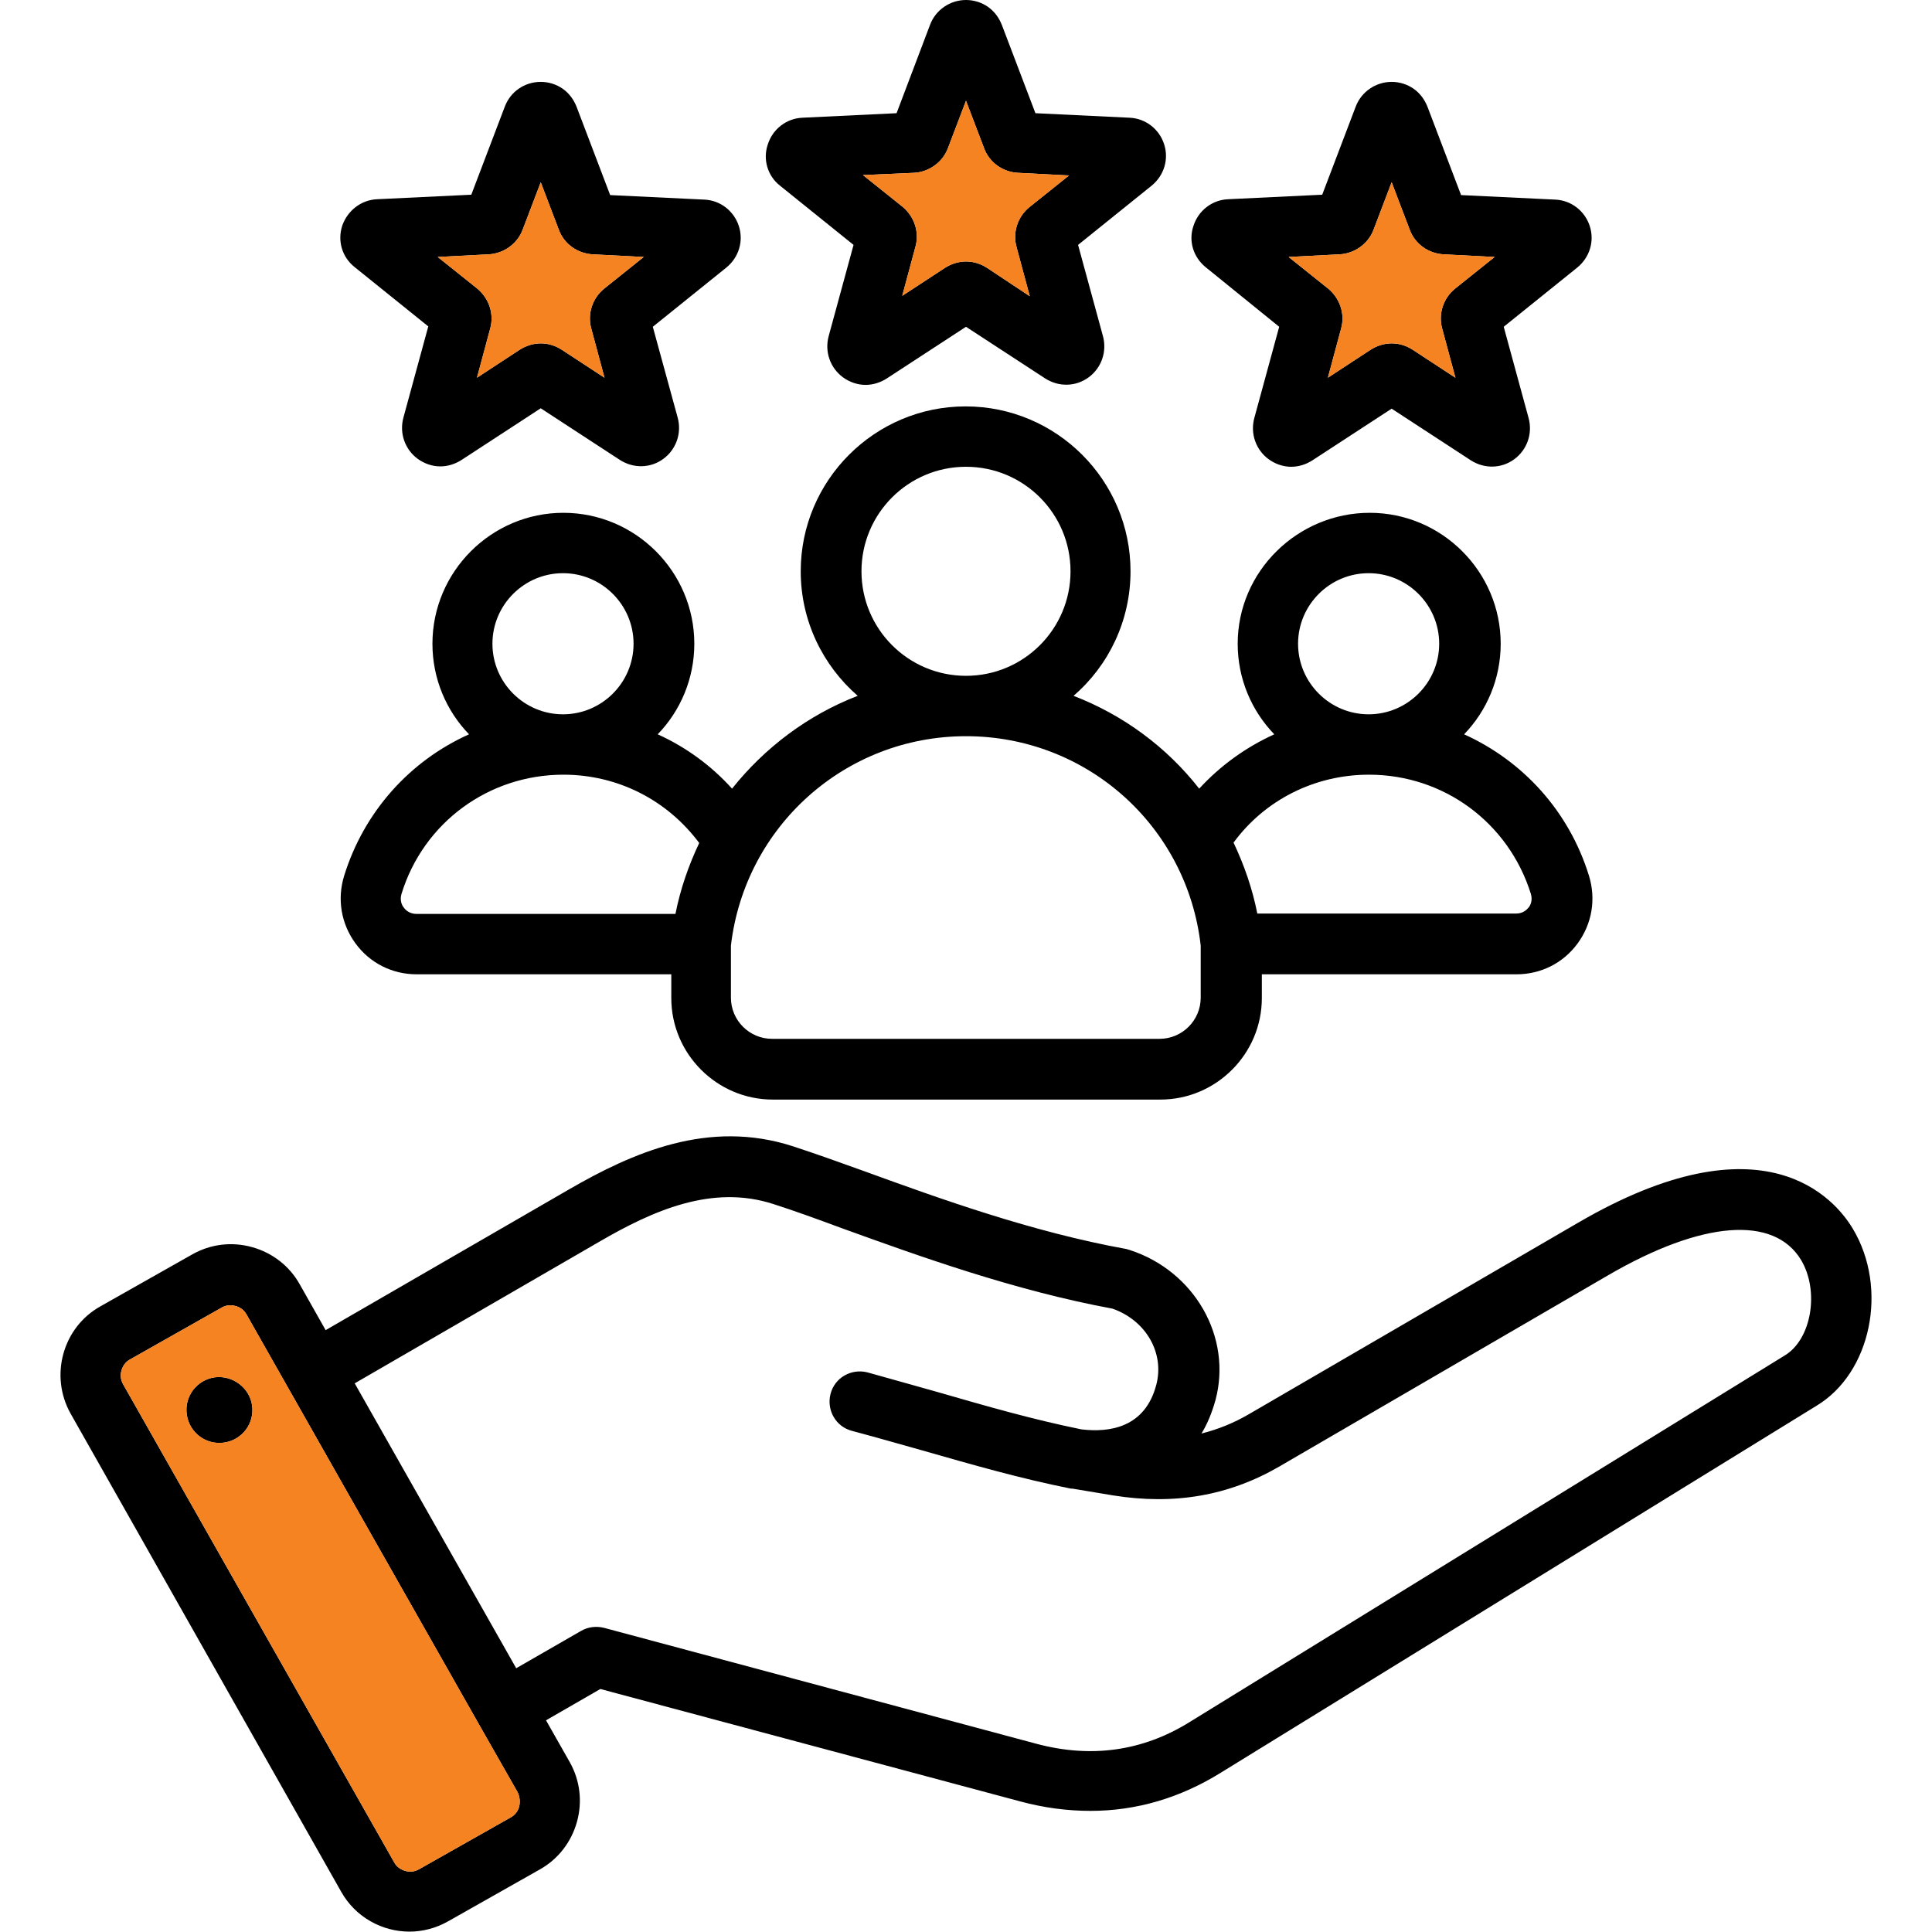
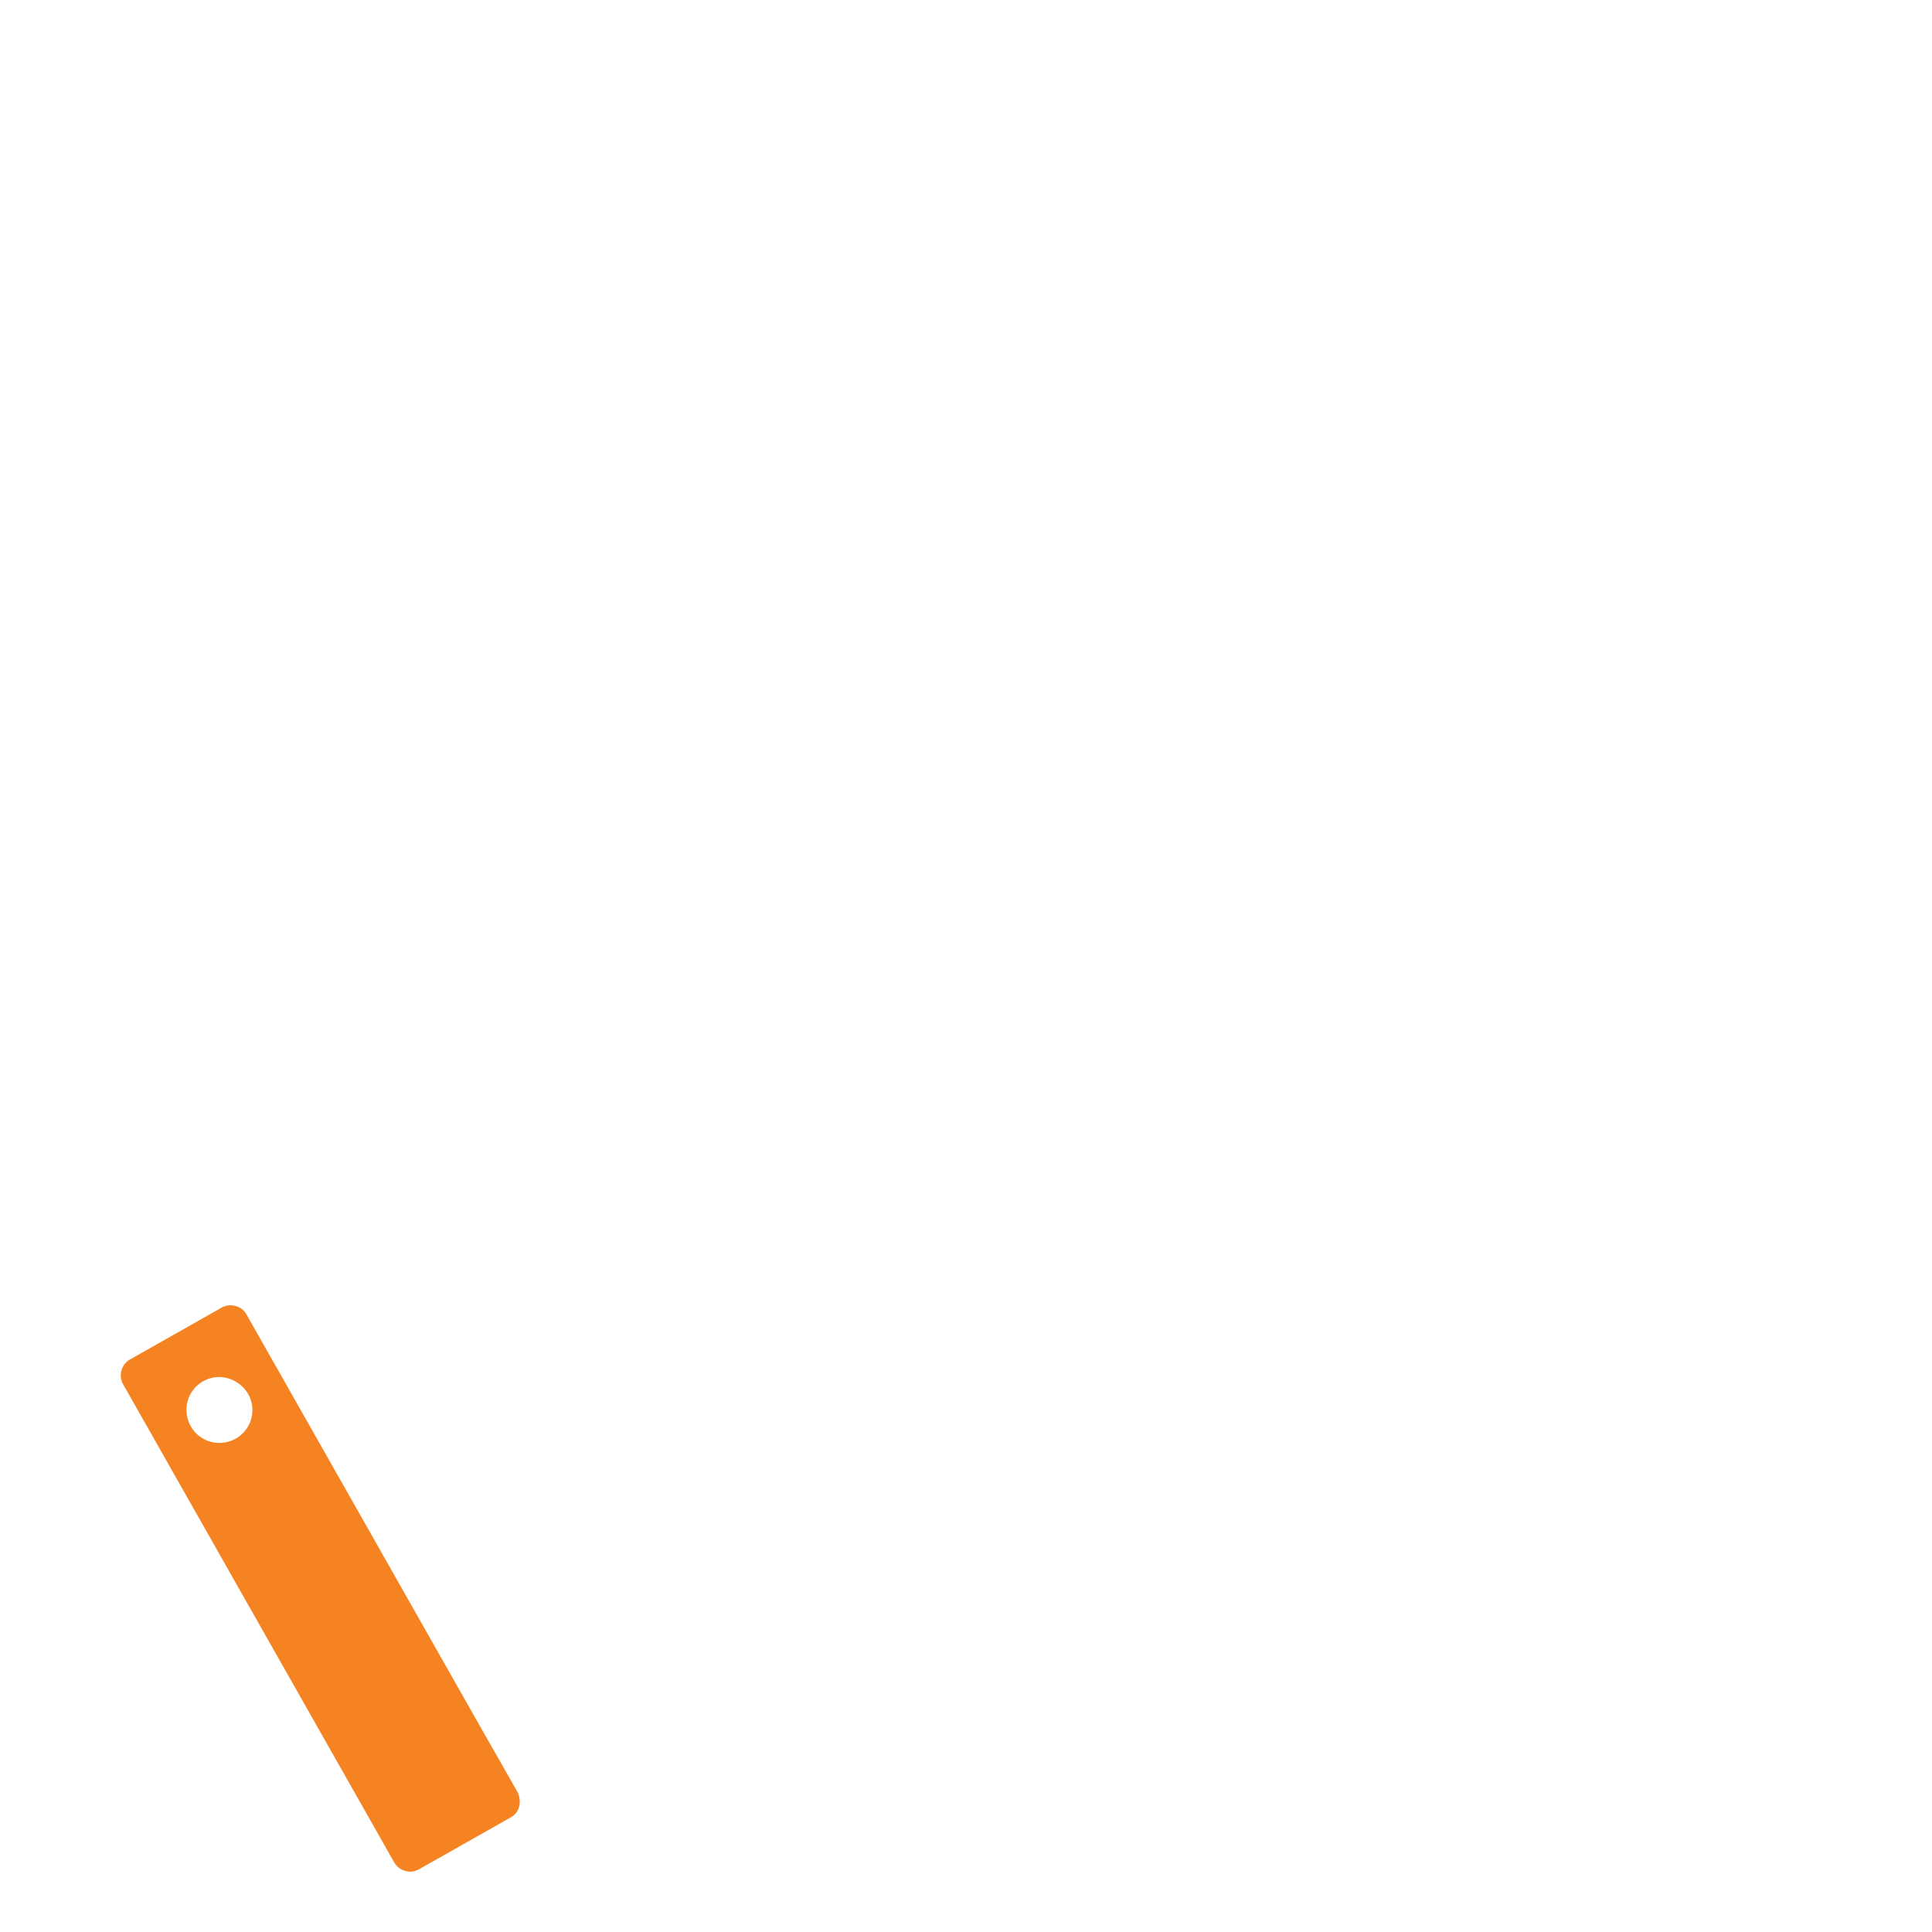
<svg xmlns="http://www.w3.org/2000/svg" version="1.1" id="Layer_1" x="0px" y="0px" viewBox="0 0 512 512" style="enable-background:new 0 0 512 512;" xml:space="preserve">
  <style type="text/css">
	.st0{fill-rule:evenodd;clip-rule:evenodd;}
	.st1{fill-rule:evenodd;clip-rule:evenodd;fill:#F58322;}
</style>
-   <path class="st0" d="M308.5,38.2c-1.3-4-4.9-6.8-9.1-7l-25-1.2l-8.9-23.4c-0.8-2-2-3.6-3.7-4.8C260.2,0.7,258.2,0,256,0  c-4.2,0-8,2.6-9.5,6.5L237.6,30l-25,1.2c-4.2,0.2-7.8,3-9.1,7c-1.4,4-0.1,8.4,3.2,11l19.5,15.7l-6.6,24.2c-1.1,4.1,0.4,8.4,3.8,10.9  c1.8,1.3,3.9,2,6,2c1.9,0,3.9-0.6,5.6-1.7l21-13.7l21,13.7c3.6,2.3,8.1,2.2,11.5-0.3s4.9-6.8,3.8-10.9l-6.6-24.2l19.5-15.7  C308.5,46.5,309.8,42.2,308.5,38.2z M272.8,54.9c-3.1,2.5-4.5,6.7-3.4,10.6l3.5,13L261.6,71c-1.7-1.1-3.6-1.7-5.6-1.7  c-1.9,0-3.9,0.6-5.6,1.7l-11.3,7.4l3.5-13c1.1-3.9-0.3-8-3.4-10.6l-10.5-8.4l13.5-0.6c4-0.2,7.6-2.8,9-6.5l4.8-12.6l4.8,12.6  c1.4,3.8,5,6.3,9,6.5l13.5,0.7L272.8,54.9z M421.3,59.9c-1.3-4-4.9-6.8-9.1-7l-25-1.2l-8.9-23.4c-0.8-2-2-3.6-3.7-4.8  c-1.6-1.1-3.6-1.8-5.8-1.8c-4.2,0-8,2.6-9.5,6.5l-8.9,23.4l-25,1.2c-4.2,0.2-7.8,3-9.1,7c-1.4,4-0.1,8.3,3.2,11L339,86.6l-6.6,24.2  c-1.1,4.1,0.4,8.4,3.8,10.9c1.8,1.3,3.9,2,6,2c1.9,0,3.9-0.6,5.6-1.7l21-13.7l21,13.7c3.6,2.3,8.1,2.2,11.5-0.3  c3.4-2.5,4.9-6.8,3.8-10.9l-6.6-24.2L418,70.9C421.3,68.2,422.6,63.9,421.3,59.9z M385.6,76.5c-3.1,2.5-4.5,6.7-3.4,10.6l3.5,13  l-11.3-7.4c-1.7-1.1-3.6-1.7-5.6-1.7c-1.9,0-3.9,0.6-5.6,1.7l-11.3,7.4l3.5-13c1.1-3.9-0.3-8-3.4-10.6l-10.5-8.4l13.5-0.7  c4-0.2,7.6-2.8,9-6.5l4.8-12.6l4.8,12.6c1.4,3.8,5,6.3,9,6.5l13.5,0.7L385.6,76.5z M195.8,59.9c-1.3-4-4.9-6.8-9.1-7l-25-1.2  l-8.9-23.4c-0.8-2-2-3.6-3.7-4.8c-1.6-1.1-3.6-1.8-5.8-1.8c-4.3,0-8,2.6-9.5,6.5l-8.9,23.4l-25,1.2c-4.2,0.2-7.8,3-9.2,7  c-1.3,4-0.1,8.3,3.3,11l19.5,15.7l-6.6,24.2c-1.1,4.1,0.4,8.4,3.8,10.9c1.8,1.3,3.9,2,6,2c1.9,0,3.9-0.6,5.6-1.7l21-13.7l21,13.7  c3.6,2.3,8.1,2.2,11.5-0.3c3.4-2.5,4.9-6.8,3.8-10.9L173,86.6l19.5-15.7C195.8,68.2,197.1,63.9,195.8,59.9z M160.1,76.5  c-3.1,2.5-4.5,6.7-3.4,10.6l3.5,13l-11.3-7.4c-1.7-1.1-3.6-1.7-5.6-1.7c-1.9,0-3.9,0.6-5.6,1.7l-11.3,7.4l3.5-13  c1.1-3.9-0.3-8-3.4-10.6L116,68.1l13.5-0.7c4-0.2,7.6-2.8,9-6.5l4.8-12.6l4.8,12.6c1.4,3.8,5,6.3,9,6.5l13.5,0.7L160.1,76.5z   M421.1,232.1c-5.3-17.2-17.6-30.5-33.1-37.5c6-6.2,9.7-14.7,9.7-24c0-19.1-15.6-34.7-34.7-34.7s-35,15.5-35,34.7  c0,9.3,3.7,17.8,9.7,24c-7.5,3.4-14.3,8.3-19.9,14.4c-8.6-11-20.1-19.5-33.3-24.6c9.3-8,15.1-19.9,15.1-33  c0-24.1-19.6-43.7-43.7-43.7c-24.1,0-43.7,19.6-43.7,43.7c0,13.2,5.9,25,15.1,33c-13.2,5.1-24.6,13.7-33.3,24.6  c-5.5-6.1-12.2-11-19.7-14.4c6-6.2,9.7-14.7,9.7-24c0-19.1-15.6-34.7-34.7-34.7c-19.1,0-34.7,15.6-34.7,34.7c0,9.3,3.7,17.8,9.7,24  c-15.6,7-27.8,20.4-33.1,37.5c-1.9,6.2-0.8,12.7,3,17.9s9.7,8.2,16.2,8.2h67.5v6.3c0,14.8,12.1,26.9,26.9,26.9h102.7  c14.8,0,26.9-12.1,26.9-26.9v-6.3h67.5c6.5,0,12.4-3,16.2-8.2C421.9,244.8,423,238.3,421.1,232.1z M149.2,151.9  c10.3,0,18.7,8.4,18.7,18.7c0,10.3-8.4,18.7-18.7,18.7s-18.7-8.4-18.7-18.7C130.5,160.3,138.9,151.9,149.2,151.9z M179,242.2h-68.6  c-1.9,0-3-1.1-3.4-1.7c-0.5-0.6-1.1-1.9-0.6-3.6c5.8-18.9,23.1-31.6,42.9-31.6c14.4,0,27.5,6.7,36,18.1  C182.5,229.3,180.3,235.6,179,242.2z M256,123.7c15.3,0,27.7,12.4,27.7,27.7c0,15.3-12.4,27.7-27.7,27.7s-27.7-12.4-27.7-27.7  C228.3,136.1,240.7,123.7,256,123.7z M318.2,264.4c0,6-4.9,10.9-10.9,10.9H204.6c-6,0-10.9-4.9-10.9-10.9v-13.8  c3.7-31.6,30.3-55.5,62.3-55.5s58.6,23.8,62.2,55.5V264.4z M362.7,151.9c10.3,0,18.7,8.4,18.7,18.7c0,10.3-8.4,18.7-18.7,18.7  s-18.7-8.4-18.7-18.7C344,160.3,352.4,151.9,362.7,151.9z M405.1,240.5c-0.5,0.6-1.5,1.6-3.3,1.6h-68.6c-1.3-6.6-3.5-12.9-6.3-18.8  c8.3-11.3,21.5-18,35.9-18c19.8,0,37,12.7,42.9,31.6C406.2,238.6,405.6,239.9,405.1,240.5z M66.8,372.4c-0.7-4.7-5.2-8-9.9-7.4  c-4.8,0.7-8.1,5.1-7.4,9.9c0.7,4.8,5.1,8.1,9.9,7.4C64.2,381.6,67.5,377.2,66.8,372.4z M66.8,372.4c-0.7-4.7-5.2-8-9.9-7.4  c-4.8,0.7-8.1,5.1-7.4,9.9c0.7,4.8,5.1,8.1,9.9,7.4C64.2,381.6,67.5,377.2,66.8,372.4z M66.8,372.4c-0.7-4.7-5.2-8-9.9-7.4  c-4.8,0.7-8.1,5.1-7.4,9.9c0.7,4.8,5.1,8.1,9.9,7.4C64.2,381.6,67.5,377.2,66.8,372.4z M66.8,372.4c-0.7-4.7-5.2-8-9.9-7.4  c-4.8,0.7-8.1,5.1-7.4,9.9c0.7,4.8,5.1,8.1,9.9,7.4C64.2,381.6,67.5,377.2,66.8,372.4z M491,325.6c-4.6-7.7-23.4-30.4-72.9-1.5  l-87,50.6c-4.1,2.4-8.3,4.1-12.7,5.2c1.6-2.6,2.8-5.6,3.7-8.8c4.5-16.7-5.5-34.2-22.6-39.8c-0.3-0.1-0.7-0.2-1-0.3  c-25-4.5-49.6-13.4-69.4-20.6c-6.9-2.5-13.4-4.8-18.9-6.6c-22.4-7.3-42.6,1.7-59.4,11.4l-64.5,37.3l-6.9-12.2  c-2.7-4.8-7.2-8.3-12.6-9.8c-5.4-1.5-11-0.8-15.8,1.9l-24.4,13.8c-10,5.6-13.5,18.4-7.9,28.4l71.7,126.7  c3.8,6.8,10.9,10.6,18.1,10.6c3.5,0,7-0.9,10.2-2.7l24.4-13.8c4.8-2.7,8.3-7.2,9.8-12.6c1.5-5.4,0.8-11-1.9-15.8l-6.3-11.1l14.4-8.3  l111.3,29.8c6.3,1.7,12.5,2.5,18.6,2.5c12.1,0,23.7-3.4,34.5-10.1l157.8-97.2C495.9,363.9,500.5,341.4,491,325.6z M137.6,478.7  c-0.3,1.2-1.1,2.3-2.2,2.9L111,495.4c-1.1,0.6-2.4,0.8-3.6,0.4c-1.2-0.3-2.3-1.1-2.9-2.2L32.6,366.8c-0.6-1.1-0.8-2.4-0.4-3.6  c0.3-1.2,1.1-2.3,2.2-2.9l24.4-13.8c0.7-0.4,1.5-0.6,2.3-0.6c0.4,0,0.9,0.1,1.3,0.2c1.2,0.3,2.3,1.1,2.9,2.2L127,457.1l10.2,17.9  C137.7,476.1,137.9,477.4,137.6,478.7z M473,359.2l-157.8,97.2c-12.4,7.7-26.1,9.6-40.6,5.7l-114.5-30.7c-2-0.5-4.2-0.3-6.1,0.8  l-17.2,9.9L94,366.6l64.6-37.4c14.4-8.4,30.1-15.4,46.4-10.1c5.3,1.7,11.4,3.9,18.4,6.5c20.2,7.3,45.4,16.4,71.4,21.2  c8.9,3.1,13.9,11.8,11.6,20.3c-3,11.2-12.3,12.6-19.8,11.7c-12.8-2.6-25-6.1-37.8-9.8c-6.1-1.7-12.4-3.5-18.9-5.3  c-4.3-1.1-8.7,1.4-9.8,5.7c-1.1,4.3,1.4,8.7,5.7,9.8c6.4,1.7,12.6,3.5,18.7,5.2c13.3,3.8,25.8,7.4,39.3,10.1c0.1,0,0.1,0,0.2,0  s0.1,0,0.2,0l10.8,1.8c16.2,2.6,30.7,0.1,44.1-7.7l87-50.6c24.9-14.5,44-16,51.2-4.1C482.2,342.1,480.1,354.9,473,359.2z M56.9,365  c-4.8,0.7-8.1,5.1-7.4,9.9c0.7,4.8,5.1,8.1,9.9,7.4c4.8-0.7,8.1-5.1,7.4-9.9C66.1,367.7,61.6,364.4,56.9,365z M66.8,372.4  c-0.7-4.7-5.2-8-9.9-7.4c-4.8,0.7-8.1,5.1-7.4,9.9c0.7,4.8,5.1,8.1,9.9,7.4C64.2,381.6,67.5,377.2,66.8,372.4z M66.8,372.4  c-0.7-4.7-5.2-8-9.9-7.4c-4.8,0.7-8.1,5.1-7.4,9.9c0.7,4.8,5.1,8.1,9.9,7.4C64.2,381.6,67.5,377.2,66.8,372.4z M66.8,372.4  c-0.7-4.7-5.2-8-9.9-7.4c-4.8,0.7-8.1,5.1-7.4,9.9c0.7,4.8,5.1,8.1,9.9,7.4C64.2,381.6,67.5,377.2,66.8,372.4z M66.8,372.4  c-0.7-4.7-5.2-8-9.9-7.4c-4.8,0.7-8.1,5.1-7.4,9.9c0.7,4.8,5.1,8.1,9.9,7.4C64.2,381.6,67.5,377.2,66.8,372.4z" />
  <path class="st1" d="M137.2,475L127,457.1L65.3,348.3c-0.6-1.1-1.7-1.9-2.9-2.2c-0.4-0.1-0.9-0.2-1.3-0.2c-0.8,0-1.6,0.2-2.3,0.6  l-24.4,13.8c-1.1,0.6-1.9,1.7-2.2,2.9c-0.4,1.2-0.2,2.5,0.4,3.6l71.9,126.8c0.6,1.1,1.7,1.9,2.9,2.2c1.2,0.4,2.5,0.2,3.6-0.4  l24.4-13.8c1.1-0.6,1.9-1.7,2.2-2.9C137.9,477.4,137.7,476.1,137.2,475z M59.4,382.3c-4.8,0.7-9.2-2.6-9.9-7.4  c-0.7-4.8,2.6-9.2,7.4-9.9c4.7-0.6,9.2,2.7,9.9,7.4C67.5,377.2,64.2,381.6,59.4,382.3z" />
-   <path class="st1" d="M382.2,87.1l3.5,13l-11.3-7.4c-1.7-1.1-3.6-1.7-5.6-1.7c-1.9,0-3.9,0.6-5.6,1.7l-11.3,7.4l3.5-13  c1.1-3.9-0.3-8-3.4-10.6l-10.5-8.4l13.5-0.7c4-0.2,7.6-2.8,9-6.5l4.8-12.6l4.8,12.6c1.4,3.8,5,6.3,9,6.5l13.5,0.7l-10.5,8.4  C382.5,79,381.1,83.2,382.2,87.1z" />
-   <path class="st1" d="M269.4,65.5l3.5,13L261.6,71c-1.7-1.1-3.6-1.7-5.6-1.7c-1.9,0-3.9,0.6-5.6,1.7l-11.3,7.4l3.5-13  c1.1-3.9-0.3-8-3.4-10.6l-10.5-8.4l13.5-0.6c4-0.2,7.6-2.8,9-6.5l4.8-12.6l4.8,12.6c1.4,3.8,5,6.3,9,6.5l13.5,0.7l-10.5,8.4  C269.7,57.4,268.3,61.6,269.4,65.5z" />
-   <path class="st1" d="M156.7,87.1l3.5,13l-11.3-7.4c-1.7-1.1-3.6-1.7-5.6-1.7c-1.9,0-3.9,0.6-5.6,1.7l-11.3,7.4l3.5-13  c1.1-3.9-0.3-8-3.4-10.6L116,68.1l13.5-0.7c4-0.2,7.6-2.8,9-6.5l4.8-12.6l4.8,12.6c1.4,3.8,5,6.3,9,6.5l13.5,0.7l-10.5,8.4  C157,79,155.6,83.2,156.7,87.1z" />
</svg>